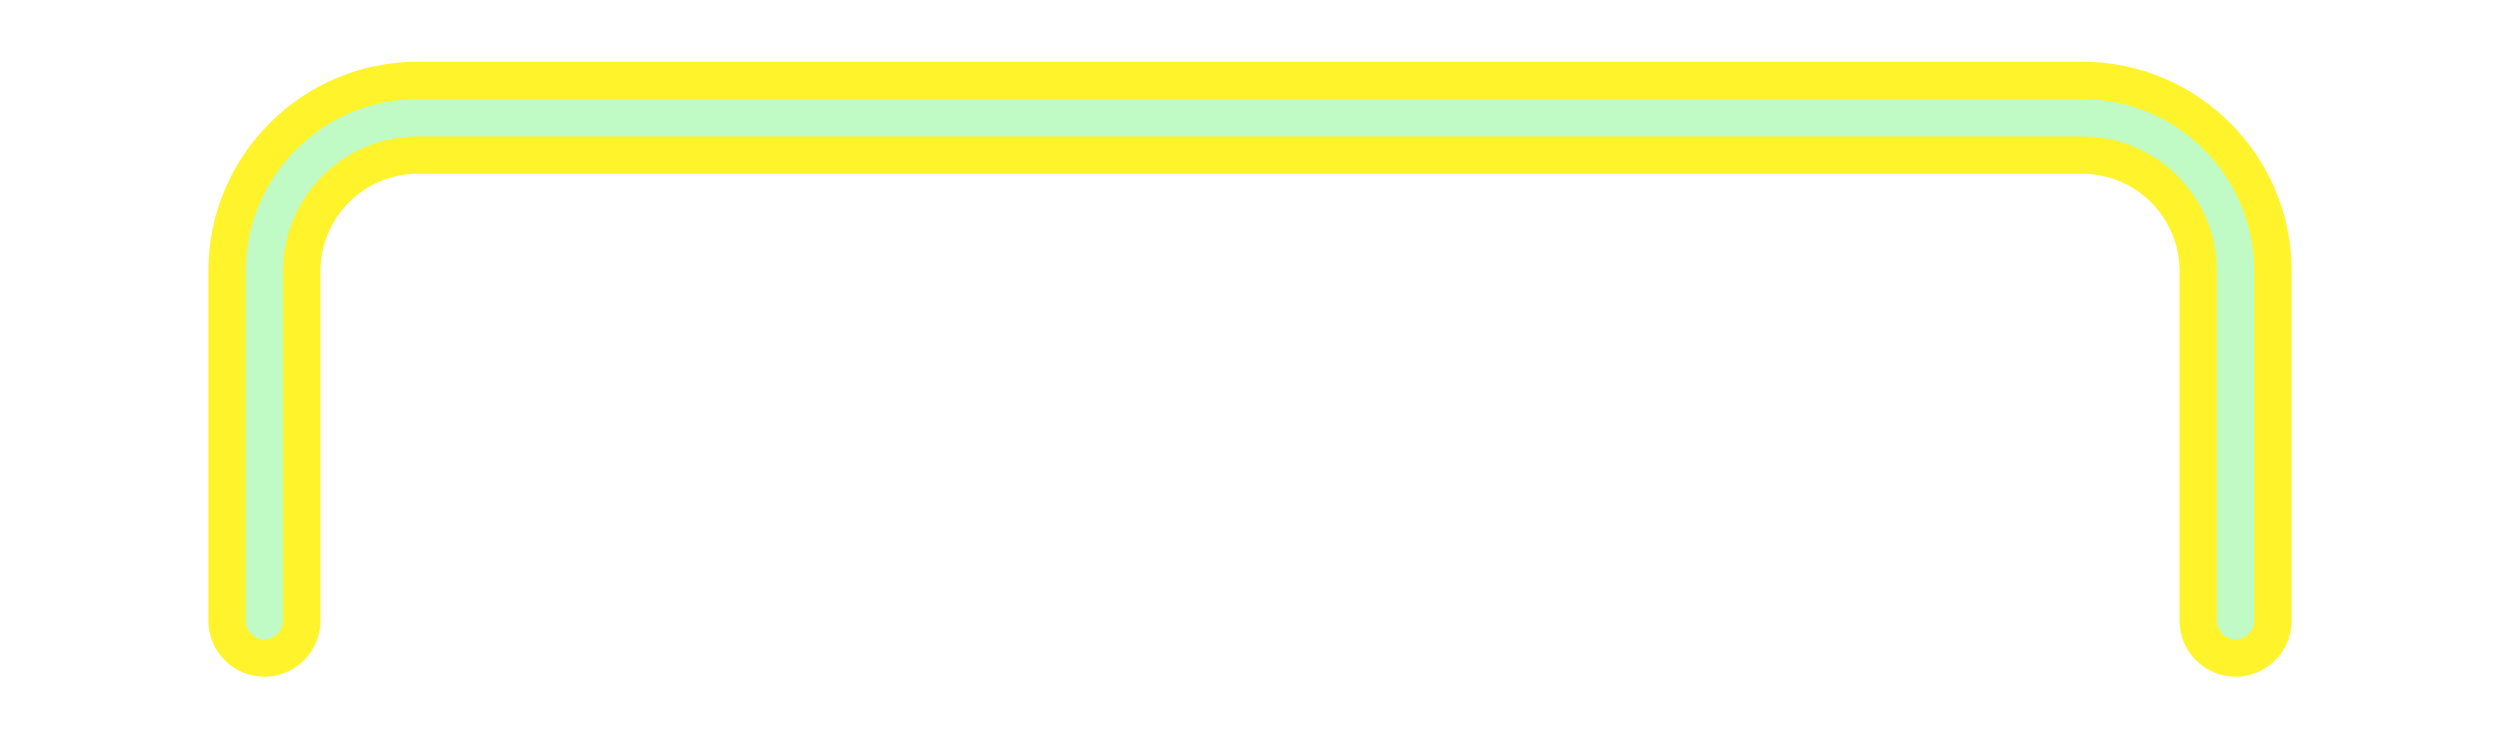
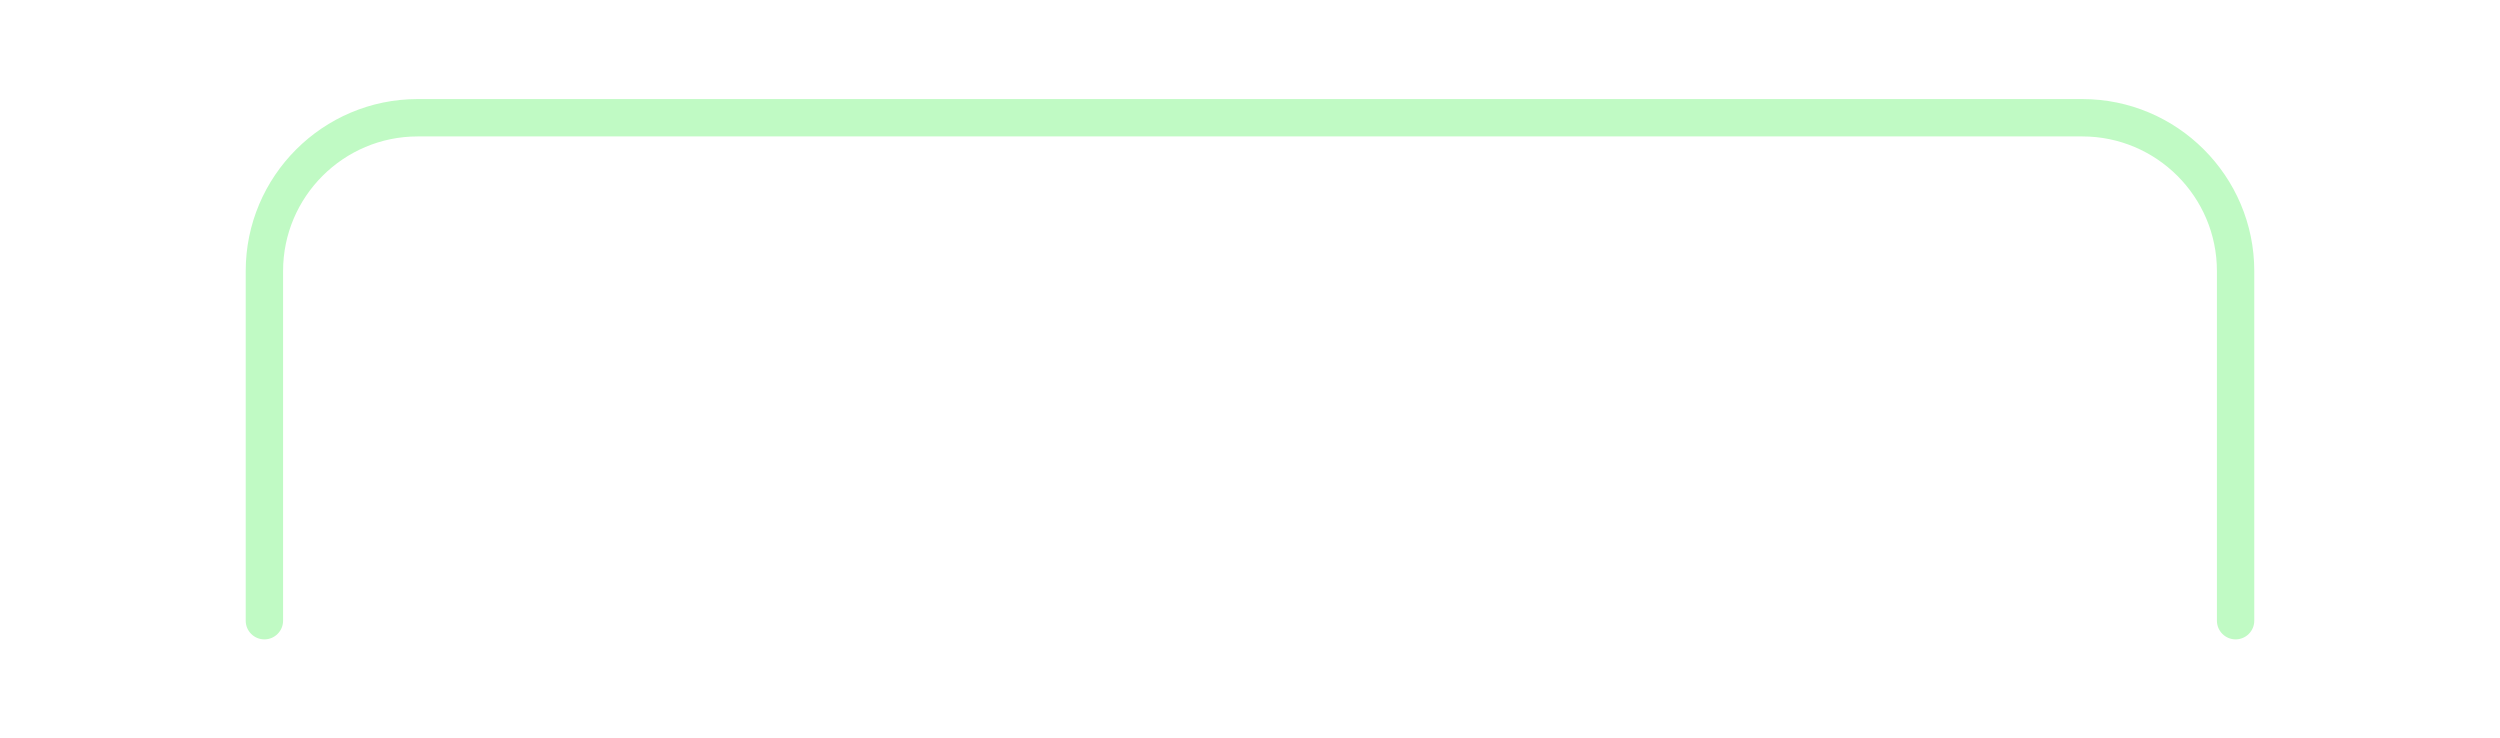
<svg xmlns="http://www.w3.org/2000/svg" xmlns:xlink="http://www.w3.org/1999/xlink" enable-background="new 0 0 500 159.814" fill="#000000" height="168.9" id="Illustration" preserveAspectRatio="xMidYMid meet" version="1.1" viewBox="-36.1 -4.6 572.2 168.9" width="572.2" x="0" xml:space="preserve" y="0" zoomAndPan="magnify">
  <filter id="AI_GaussianBlur_4" xlink:actuate="onLoad" xlink:show="other" xlink:type="simple">
    <feGaussianBlur stdDeviation="4" />
  </filter>
  <g filter="url(#AI_GaussianBlur_4)" id="change1_1">
-     <path d="M475.584,150.292c-7.073,0-12.827-5.754-12.827-12.827V57.427 c0-12.269-9.981-22.25-22.25-22.25H59.493c-12.269,0-22.25,9.981-22.25,22.25 v80.037c0,7.073-5.754,12.827-12.827,12.827s-12.827-5.754-12.827-12.827V57.427 c0-26.415,21.49-47.905,47.905-47.905h381.013c26.415,0,47.905,21.49,47.905,47.905 v80.037C488.412,144.538,482.657,150.292,475.584,150.292z" fill="#fff42c" />
-   </g>
+     </g>
  <g id="change2_1">
    <path d="M475.584,141.74c-2.361,0-4.276-1.915-4.276-4.276V57.428 c0-16.984-13.818-30.802-30.802-30.802H59.493c-16.984,0-30.802,13.818-30.802,30.802 v80.037c0,2.361-1.915,4.276-4.276,4.276s-4.276-1.915-4.276-4.276V57.428 c0-21.7,17.654-39.354,39.353-39.354h381.013c21.699,0,39.353,17.654,39.353,39.354 v80.037C479.86,139.826,477.946,141.74,475.584,141.74z" fill="#c0fac4" />
  </g>
</svg>